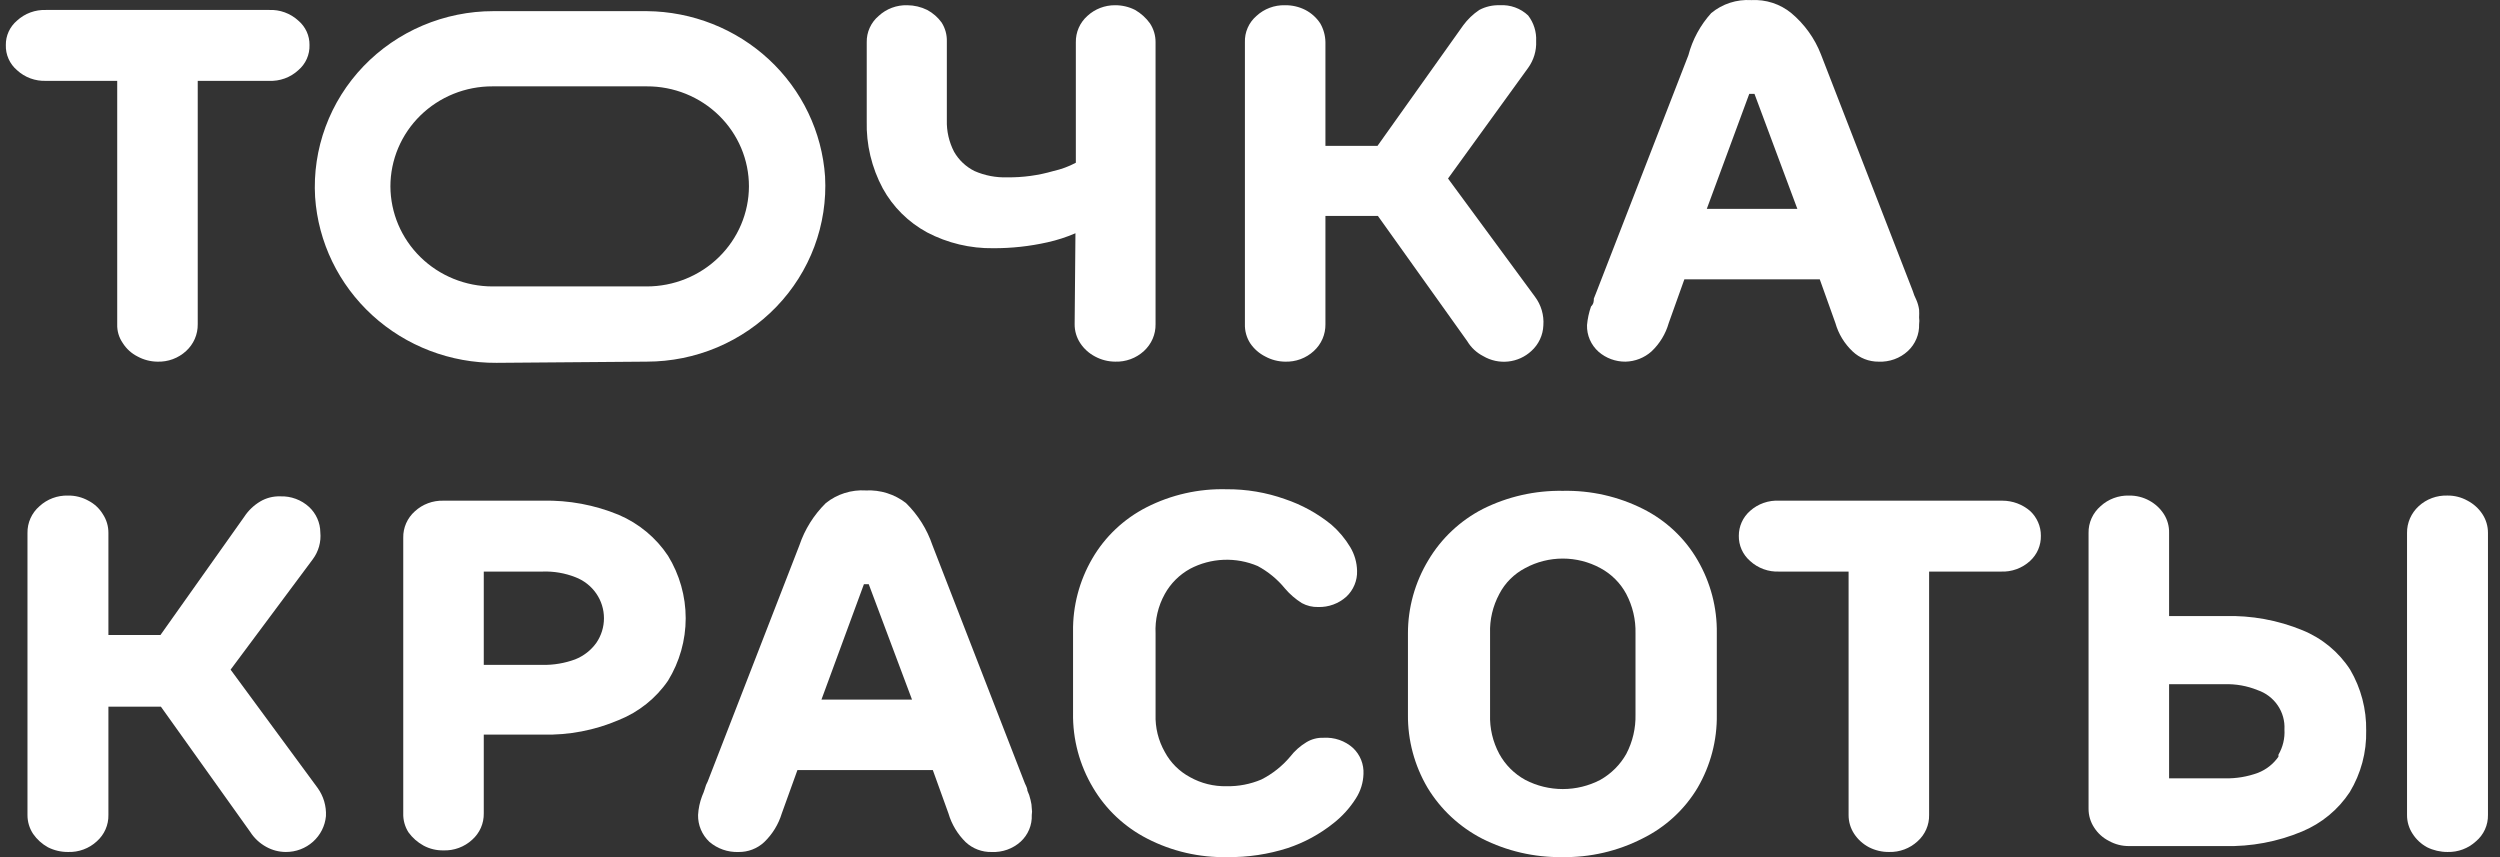
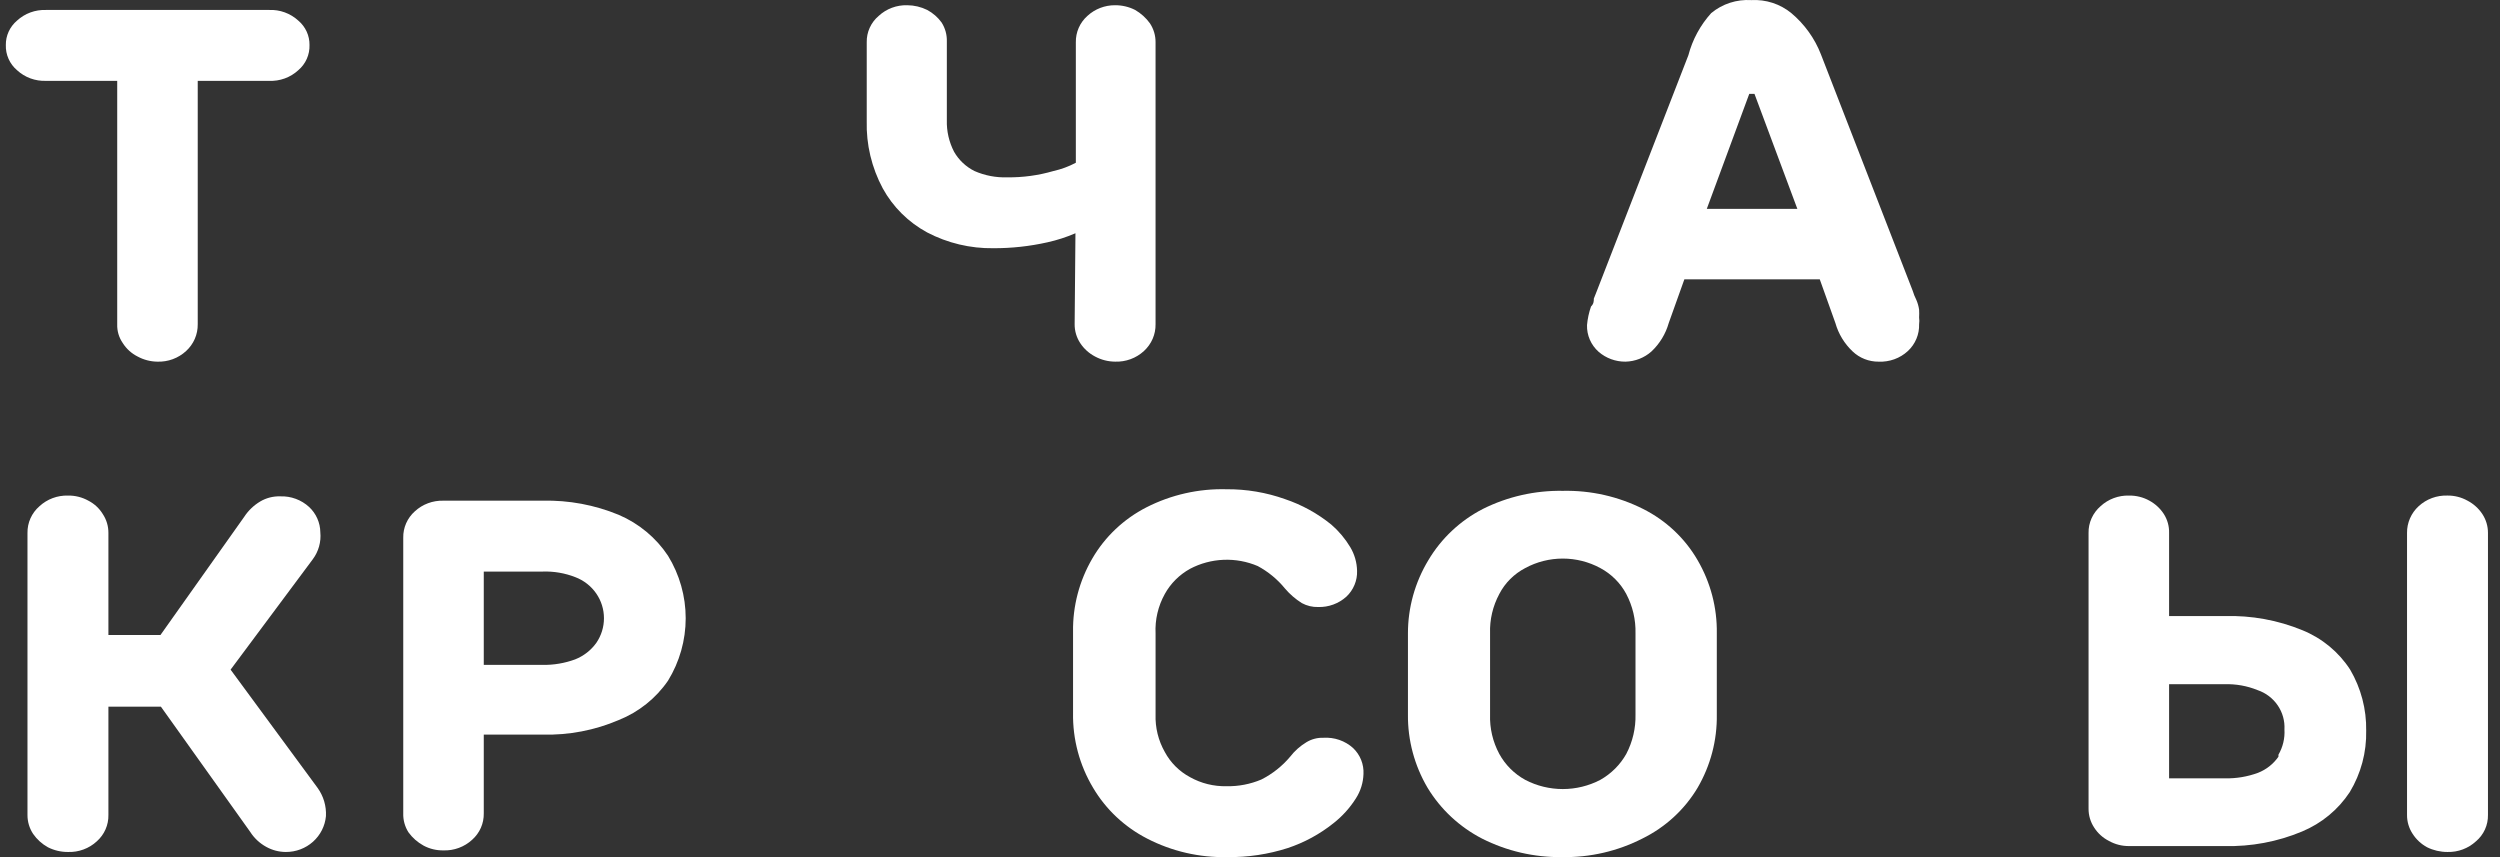
<svg xmlns="http://www.w3.org/2000/svg" width="140" height="48" viewBox="0 0 140 48" fill="none">
  <rect x="0" y="0" width="140" height="48" fill="#333333" stroke="none" />
  <path d="M6.564 4.528V18.158C6.551 18.535 6.661 18.906 6.878 19.216C7.08 19.536 7.367 19.795 7.708 19.966C8.045 20.149 8.422 20.247 8.807 20.253C9.103 20.263 9.398 20.216 9.675 20.114C9.952 20.012 10.206 19.857 10.422 19.657C10.631 19.466 10.797 19.234 10.909 18.976C11.021 18.717 11.077 18.439 11.073 18.158V4.528H15.066C15.366 4.541 15.665 4.495 15.946 4.393C16.227 4.291 16.485 4.134 16.704 3.932C16.909 3.758 17.072 3.541 17.18 3.297C17.289 3.052 17.341 2.787 17.332 2.521C17.336 2.262 17.282 2.005 17.173 1.768C17.064 1.532 16.904 1.322 16.704 1.153C16.485 0.952 16.227 0.795 15.946 0.693C15.665 0.59 15.366 0.545 15.066 0.558H2.571C2.275 0.548 1.98 0.595 1.702 0.697C1.425 0.799 1.171 0.954 0.955 1.153C0.755 1.322 0.595 1.532 0.486 1.768C0.377 2.005 0.323 2.262 0.327 2.521C0.318 2.787 0.37 3.052 0.479 3.297C0.587 3.541 0.75 3.758 0.955 3.932C1.171 4.131 1.425 4.287 1.702 4.389C1.98 4.491 2.275 4.538 2.571 4.528H6.564Z" fill="white" />
  <path d="M60.18 18.157C60.177 18.532 60.286 18.901 60.494 19.216C60.701 19.531 60.987 19.789 61.324 19.965C61.668 20.151 62.053 20.249 62.446 20.252C62.741 20.263 63.036 20.215 63.314 20.113C63.591 20.011 63.845 19.856 64.061 19.657C64.27 19.465 64.436 19.233 64.548 18.975C64.66 18.716 64.716 18.438 64.711 18.157V2.366C64.714 1.99 64.605 1.622 64.397 1.307C64.177 1.002 63.895 0.747 63.567 0.557C63.22 0.381 62.836 0.291 62.446 0.293C61.871 0.289 61.317 0.502 60.898 0.888C60.688 1.074 60.521 1.302 60.409 1.557C60.297 1.812 60.242 2.088 60.247 2.366V9.114C59.852 9.324 59.429 9.48 58.991 9.578C58.154 9.822 57.284 9.941 56.411 9.931C55.778 9.952 55.149 9.832 54.571 9.578C54.089 9.337 53.691 8.961 53.427 8.497C53.145 7.951 53.006 7.345 53.023 6.733V2.322C53.034 1.948 52.933 1.58 52.732 1.263C52.521 0.97 52.244 0.729 51.924 0.557C51.576 0.385 51.192 0.295 50.803 0.293C50.212 0.277 49.64 0.491 49.21 0.888C48.993 1.07 48.821 1.297 48.705 1.553C48.588 1.808 48.531 2.086 48.537 2.366V6.777C48.503 8.089 48.812 9.387 49.434 10.548C50.005 11.59 50.87 12.447 51.924 13.018C53.063 13.614 54.336 13.918 55.626 13.9C56.645 13.904 57.661 13.793 58.654 13.57C59.193 13.451 59.719 13.281 60.225 13.062L60.18 18.157Z" fill="white" />
-   <path d="M70.859 19.966C71.196 20.149 71.574 20.247 71.958 20.253C72.254 20.263 72.549 20.216 72.827 20.114C73.104 20.012 73.358 19.857 73.574 19.657C73.783 19.466 73.949 19.234 74.061 18.976C74.173 18.717 74.228 18.439 74.224 18.158V12.093H77.163L82.166 19.106C82.379 19.463 82.69 19.753 83.063 19.944C83.482 20.191 83.972 20.297 84.458 20.245C84.944 20.193 85.399 19.987 85.755 19.657C85.958 19.474 86.122 19.253 86.237 19.007C86.353 18.761 86.418 18.495 86.428 18.224C86.472 17.649 86.305 17.078 85.957 16.614L81.089 9.997L85.576 3.8C85.891 3.363 86.049 2.835 86.024 2.3C86.05 1.786 85.891 1.278 85.576 0.867C85.366 0.667 85.115 0.512 84.841 0.414C84.567 0.315 84.274 0.274 83.983 0.293C83.584 0.28 83.189 0.371 82.839 0.558C82.491 0.791 82.188 1.082 81.941 1.418L77.141 8.167H74.224V2.366C74.219 1.995 74.119 1.631 73.933 1.308C73.725 0.992 73.44 0.734 73.103 0.558C72.749 0.378 72.356 0.287 71.958 0.293C71.368 0.278 70.796 0.492 70.366 0.889C70.152 1.072 69.983 1.3 69.871 1.555C69.758 1.811 69.705 2.088 69.715 2.366V18.158C69.704 18.531 69.806 18.899 70.007 19.216C70.22 19.535 70.514 19.793 70.859 19.966Z" fill="white" />
  <path d="M91.027 20.253C91.567 20.241 92.085 20.037 92.485 19.679C92.945 19.244 93.278 18.696 93.449 18.091L94.324 15.643H101.907L102.782 18.091C102.953 18.696 103.286 19.244 103.746 19.679C104.137 20.052 104.661 20.258 105.205 20.253C105.504 20.266 105.804 20.22 106.085 20.118C106.366 20.016 106.624 19.859 106.842 19.657C107.048 19.465 107.211 19.232 107.319 18.973C107.428 18.715 107.479 18.437 107.47 18.158C107.488 18.033 107.488 17.907 107.47 17.783C107.478 17.636 107.478 17.488 107.47 17.341C107.443 17.152 107.39 16.966 107.313 16.79C107.231 16.627 107.163 16.458 107.111 16.283L101.974 3.05C101.627 2.153 101.056 1.357 100.314 0.734C99.688 0.22 98.885 -0.04 98.071 0.006C97.255 -0.045 96.451 0.216 95.827 0.734C95.217 1.41 94.779 2.219 94.549 3.094L89.411 16.327L89.254 16.724C89.254 16.856 89.254 17.011 89.097 17.165C88.98 17.5 88.905 17.849 88.873 18.202C88.864 18.483 88.918 18.763 89.03 19.022C89.143 19.281 89.311 19.513 89.523 19.701C89.938 20.061 90.474 20.257 91.027 20.253ZM97.959 5.255H98.25L100.651 11.695H95.581L97.959 5.255Z" fill="white" />
-   <path d="M36.221 20.252C37.58 20.251 38.924 19.978 40.171 19.45C41.419 18.921 42.544 18.149 43.478 17.179C44.413 16.209 45.136 15.062 45.605 13.808C46.073 12.555 46.277 11.22 46.204 9.887C46.034 7.39 44.911 5.048 43.06 3.33C41.209 1.613 38.766 0.646 36.221 0.624H27.629C26.266 0.624 24.918 0.899 23.667 1.43C22.416 1.961 21.289 2.738 20.354 3.712C19.419 4.687 18.697 5.839 18.232 7.098C17.766 8.357 17.567 9.696 17.646 11.034C17.817 13.563 18.965 15.932 20.853 17.658C22.742 19.384 25.23 20.335 27.808 20.319L36.221 20.252ZM21.863 10.438C21.863 9.7 22.012 8.97 22.299 8.289C22.587 7.608 23.009 6.989 23.54 6.469C24.072 5.949 24.703 5.536 25.396 5.256C26.09 4.976 26.834 4.833 27.584 4.836H36.221C36.971 4.833 37.715 4.976 38.408 5.256C39.102 5.536 39.733 5.949 40.265 6.469C40.796 6.989 41.218 7.608 41.506 8.289C41.793 8.97 41.941 9.7 41.941 10.438C41.935 11.926 41.33 13.351 40.258 14.4C39.186 15.45 37.734 16.04 36.221 16.04H27.584C26.071 16.04 24.619 15.45 23.547 14.4C22.475 13.351 21.869 11.926 21.863 10.438Z" fill="white" />
  <path d="M12.913 37.5L17.512 31.324C17.84 30.886 17.992 30.344 17.938 29.803C17.935 29.538 17.877 29.277 17.769 29.035C17.662 28.792 17.505 28.573 17.31 28.391C17.094 28.192 16.84 28.037 16.563 27.935C16.286 27.832 15.991 27.785 15.695 27.796C15.301 27.783 14.911 27.882 14.573 28.082C14.211 28.298 13.904 28.592 13.676 28.942L8.987 35.559H6.071V29.847C6.074 29.471 5.965 29.103 5.757 28.788C5.563 28.47 5.284 28.21 4.949 28.038C4.601 27.844 4.206 27.745 3.805 27.752C3.215 27.736 2.643 27.95 2.212 28.347C1.996 28.534 1.823 28.765 1.707 29.024C1.591 29.283 1.534 29.564 1.539 29.847V45.638C1.537 46.014 1.646 46.382 1.854 46.697C2.068 47.006 2.352 47.263 2.684 47.447C3.03 47.622 3.415 47.713 3.805 47.711C4.101 47.722 4.396 47.674 4.673 47.572C4.951 47.47 5.205 47.315 5.42 47.116C5.63 46.929 5.797 46.701 5.909 46.446C6.021 46.191 6.077 45.916 6.071 45.638V39.573H9.01L14.012 46.586C14.235 46.936 14.544 47.224 14.91 47.425C15.245 47.611 15.624 47.71 16.009 47.711C16.571 47.713 17.113 47.508 17.528 47.137C17.944 46.765 18.202 46.254 18.253 45.704C18.282 45.138 18.116 44.578 17.781 44.116L12.913 37.5Z" fill="white" />
  <path d="M34.651 28.832C33.303 28.275 31.851 28.004 30.389 28.038H24.825C24.235 28.023 23.663 28.236 23.232 28.633C23.023 28.819 22.856 29.048 22.744 29.302C22.632 29.557 22.576 29.833 22.582 30.111V45.549C22.571 45.923 22.672 46.291 22.873 46.608C23.096 46.918 23.388 47.174 23.726 47.358C24.063 47.537 24.442 47.628 24.825 47.622C25.121 47.633 25.416 47.586 25.693 47.483C25.971 47.381 26.224 47.226 26.44 47.027C26.65 46.841 26.817 46.612 26.929 46.358C27.041 46.103 27.096 45.827 27.091 45.549V41.138H30.389C31.853 41.176 33.308 40.897 34.651 40.322C35.773 39.872 36.733 39.104 37.41 38.117C38.057 37.062 38.399 35.853 38.399 34.621C38.399 33.389 38.057 32.18 37.41 31.125C36.738 30.112 35.779 29.315 34.651 28.832ZM33.395 35.999C33.098 36.415 32.685 36.736 32.206 36.926C31.625 37.139 31.009 37.244 30.389 37.234H27.091V32.008H30.389C31.01 31.986 31.628 32.091 32.206 32.316C32.69 32.497 33.105 32.821 33.395 33.243C33.674 33.65 33.822 34.13 33.822 34.621C33.822 35.112 33.674 35.592 33.395 35.999Z" fill="white" />
-   <path d="M57.712 44.8C57.673 44.618 57.612 44.44 57.533 44.271C57.533 44.094 57.398 43.918 57.353 43.764L52.216 30.531C51.916 29.642 51.409 28.834 50.735 28.171C50.099 27.676 49.302 27.425 48.492 27.465C47.68 27.414 46.879 27.666 46.248 28.171C45.575 28.834 45.068 29.642 44.768 30.531L39.631 43.764C39.561 43.889 39.508 44.022 39.474 44.161C39.431 44.304 39.379 44.444 39.317 44.58C39.188 44.919 39.112 45.276 39.092 45.638C39.086 45.917 39.139 46.195 39.247 46.453C39.355 46.711 39.516 46.944 39.72 47.138C40.172 47.528 40.758 47.733 41.358 47.712C41.892 47.719 42.407 47.521 42.794 47.16C43.257 46.715 43.596 46.16 43.781 45.55L44.656 43.124H52.238L53.113 45.55C53.291 46.159 53.623 46.713 54.078 47.16C54.47 47.527 54.995 47.725 55.536 47.712C55.83 47.725 56.124 47.681 56.402 47.583C56.679 47.484 56.934 47.333 57.151 47.138C57.36 46.947 57.524 46.715 57.632 46.456C57.741 46.197 57.791 45.918 57.779 45.638C57.8 45.514 57.8 45.388 57.779 45.264C57.779 45.131 57.757 44.977 57.712 44.8ZM48.38 32.714H48.649L51.072 39.176H46.002L48.38 32.714Z" fill="white" />
  <path d="M74.112 41.315C73.781 41.304 73.453 41.389 73.17 41.558C72.814 41.771 72.502 42.047 72.25 42.374C71.805 42.903 71.256 43.339 70.635 43.653C70.019 43.914 69.353 44.042 68.683 44.028C67.968 44.044 67.263 43.868 66.642 43.521C66.039 43.198 65.547 42.706 65.228 42.109C64.866 41.47 64.688 40.745 64.712 40.014V35.471C64.675 34.703 64.854 33.94 65.228 33.265C65.555 32.673 66.045 32.184 66.642 31.854C67.221 31.548 67.863 31.376 68.519 31.349C69.176 31.322 69.83 31.442 70.433 31.699C71.021 32.015 71.539 32.442 71.958 32.956C72.228 33.274 72.546 33.549 72.9 33.772C73.181 33.925 73.499 34.002 73.82 33.993C74.4 34.008 74.962 33.803 75.391 33.419C75.591 33.233 75.748 33.006 75.852 32.755C75.957 32.505 76.006 32.235 75.996 31.964C75.986 31.498 75.855 31.043 75.615 30.641C75.333 30.17 74.977 29.745 74.561 29.384C73.789 28.755 72.907 28.269 71.958 27.95C70.909 27.576 69.799 27.39 68.683 27.398C67.124 27.357 65.58 27.706 64.196 28.413C62.928 29.063 61.876 30.058 61.168 31.28C60.441 32.528 60.069 33.945 60.091 35.382V39.926C60.066 41.397 60.454 42.847 61.213 44.116C61.928 45.327 62.978 46.313 64.241 46.961C65.623 47.675 67.167 48.031 68.728 47.998C69.878 48.013 71.022 47.842 72.115 47.491C73.045 47.181 73.911 46.711 74.673 46.101C75.169 45.712 75.594 45.242 75.929 44.712C76.193 44.301 76.34 43.829 76.355 43.344C76.369 43.075 76.324 42.806 76.224 42.555C76.123 42.303 75.969 42.077 75.772 41.889C75.549 41.688 75.287 41.534 75.002 41.435C74.716 41.337 74.414 41.296 74.112 41.315Z" fill="white" />
-   <path d="M92.014 28.501C90.627 27.803 89.085 27.454 87.527 27.487C85.969 27.459 84.429 27.807 83.04 28.501C81.769 29.156 80.712 30.15 79.989 31.368C79.239 32.609 78.843 34.027 78.845 35.471V40.014C78.83 41.454 79.21 42.871 79.944 44.116C80.675 45.323 81.731 46.308 82.995 46.961C84.382 47.663 85.923 48.019 87.482 47.998C89.042 48.024 90.584 47.667 91.969 46.961C93.259 46.328 94.335 45.339 95.065 44.116C95.792 42.869 96.164 41.452 96.141 40.014V35.471C96.164 34.033 95.792 32.616 95.065 31.368C94.354 30.14 93.294 29.144 92.014 28.501ZM91.588 40.014C91.606 40.78 91.428 41.538 91.072 42.219C90.73 42.827 90.226 43.33 89.613 43.675C88.967 44.011 88.247 44.187 87.516 44.187C86.785 44.187 86.064 44.011 85.418 43.675C84.801 43.337 84.295 42.832 83.96 42.219C83.596 41.541 83.418 40.781 83.444 40.014V35.471C83.418 34.704 83.596 33.944 83.96 33.265C84.281 32.643 84.791 32.135 85.418 31.809C86.061 31.462 86.782 31.28 87.516 31.28C88.249 31.28 88.971 31.462 89.613 31.809C90.236 32.142 90.743 32.648 91.072 33.265C91.43 33.946 91.607 34.704 91.588 35.471V40.014Z" fill="white" />
-   <path d="M112.136 28.038H99.64C99.342 28.022 99.044 28.064 98.763 28.163C98.481 28.261 98.223 28.414 98.003 28.612C97.804 28.787 97.645 29.001 97.537 29.24C97.429 29.48 97.373 29.739 97.374 30.001C97.368 30.267 97.422 30.531 97.53 30.775C97.639 31.019 97.8 31.236 98.003 31.413C98.221 31.615 98.479 31.771 98.76 31.873C99.041 31.976 99.341 32.022 99.64 32.008H103.521V45.638C103.518 46.014 103.628 46.382 103.835 46.697C104.043 47.012 104.328 47.27 104.665 47.447C105.012 47.624 105.397 47.715 105.787 47.711C106.377 47.727 106.949 47.513 107.38 47.116C107.59 46.93 107.756 46.701 107.868 46.447C107.981 46.191 108.036 45.916 108.03 45.638V32.008H112.046C112.346 32.022 112.645 31.976 112.926 31.873C113.207 31.771 113.465 31.615 113.684 31.413C113.88 31.233 114.036 31.014 114.14 30.771C114.244 30.527 114.295 30.265 114.289 30.001C114.291 29.741 114.238 29.484 114.133 29.245C114.029 29.006 113.876 28.79 113.684 28.612C113.255 28.243 112.705 28.039 112.136 28.038Z" fill="white" />
+   <path d="M92.014 28.501C90.627 27.803 89.085 27.454 87.527 27.487C85.969 27.459 84.429 27.807 83.04 28.501C81.769 29.156 80.712 30.15 79.989 31.368C79.239 32.609 78.843 34.027 78.845 35.471V40.014C78.83 41.454 79.21 42.871 79.944 44.116C80.675 45.323 81.731 46.308 82.995 46.961C84.382 47.663 85.923 48.019 87.482 47.998C89.042 48.024 90.584 47.667 91.969 46.961C93.259 46.328 94.335 45.339 95.065 44.116C95.792 42.869 96.164 41.452 96.141 40.014V35.471C96.164 34.033 95.792 32.616 95.065 31.368C94.354 30.14 93.294 29.144 92.014 28.501ZM91.588 40.014C91.606 40.78 91.428 41.538 91.072 42.219C90.73 42.827 90.226 43.33 89.613 43.675C88.967 44.011 88.247 44.187 87.516 44.187C86.785 44.187 86.064 44.011 85.418 43.675C84.801 43.337 84.295 42.832 83.96 42.219C83.596 41.541 83.418 40.781 83.444 40.014V35.471C83.418 34.704 83.596 33.944 83.96 33.265C84.281 32.643 84.791 32.135 85.418 31.809C86.061 31.462 86.782 31.28 87.516 31.28C88.249 31.28 88.971 31.462 89.613 31.809C90.236 32.142 90.743 32.648 91.072 33.265C91.43 33.946 91.607 34.704 91.588 35.471Z" fill="white" />
  <path d="M139.012 28.788C138.804 28.472 138.519 28.214 138.182 28.038C137.84 27.847 137.453 27.748 137.06 27.751C136.764 27.741 136.469 27.788 136.192 27.89C135.915 27.992 135.661 28.147 135.445 28.346C135.236 28.538 135.07 28.77 134.958 29.028C134.846 29.287 134.79 29.565 134.794 29.846V45.638C134.791 46.013 134.9 46.381 135.108 46.696C135.309 47.009 135.587 47.267 135.916 47.446C136.271 47.621 136.663 47.712 137.06 47.711C137.65 47.726 138.222 47.512 138.653 47.115C138.869 46.933 139.041 46.706 139.158 46.45C139.274 46.195 139.331 45.917 139.326 45.638V29.846C139.329 29.471 139.219 29.103 139.012 28.788Z" fill="white" />
  <path d="M128.939 35.294C127.562 34.728 126.078 34.457 124.587 34.5H121.469V29.847C121.479 29.473 121.378 29.105 121.177 28.788C120.976 28.476 120.698 28.218 120.369 28.038C120.021 27.844 119.626 27.745 119.225 27.752C118.635 27.736 118.063 27.95 117.632 28.347C117.416 28.534 117.243 28.765 117.127 29.024C117.011 29.283 116.953 29.564 116.959 29.847V45.285C116.956 45.661 117.066 46.029 117.273 46.344C117.476 46.663 117.763 46.922 118.104 47.094C118.445 47.284 118.832 47.383 119.225 47.38H124.564C126.058 47.417 127.542 47.139 128.916 46.564C130.011 46.108 130.94 45.34 131.586 44.359C132.214 43.319 132.533 42.127 132.506 40.918C132.527 39.72 132.217 38.538 131.609 37.5C130.97 36.512 130.038 35.742 128.939 35.294ZM127.593 42.374C127.312 42.781 126.913 43.095 126.449 43.278C125.854 43.497 125.222 43.602 124.587 43.587H121.469V38.316H124.564C125.202 38.295 125.837 38.407 126.426 38.647C126.887 38.804 127.282 39.104 127.553 39.502C127.824 39.9 127.956 40.374 127.929 40.852C127.959 41.345 127.842 41.835 127.593 42.264V42.374Z" fill="white" />
</svg>